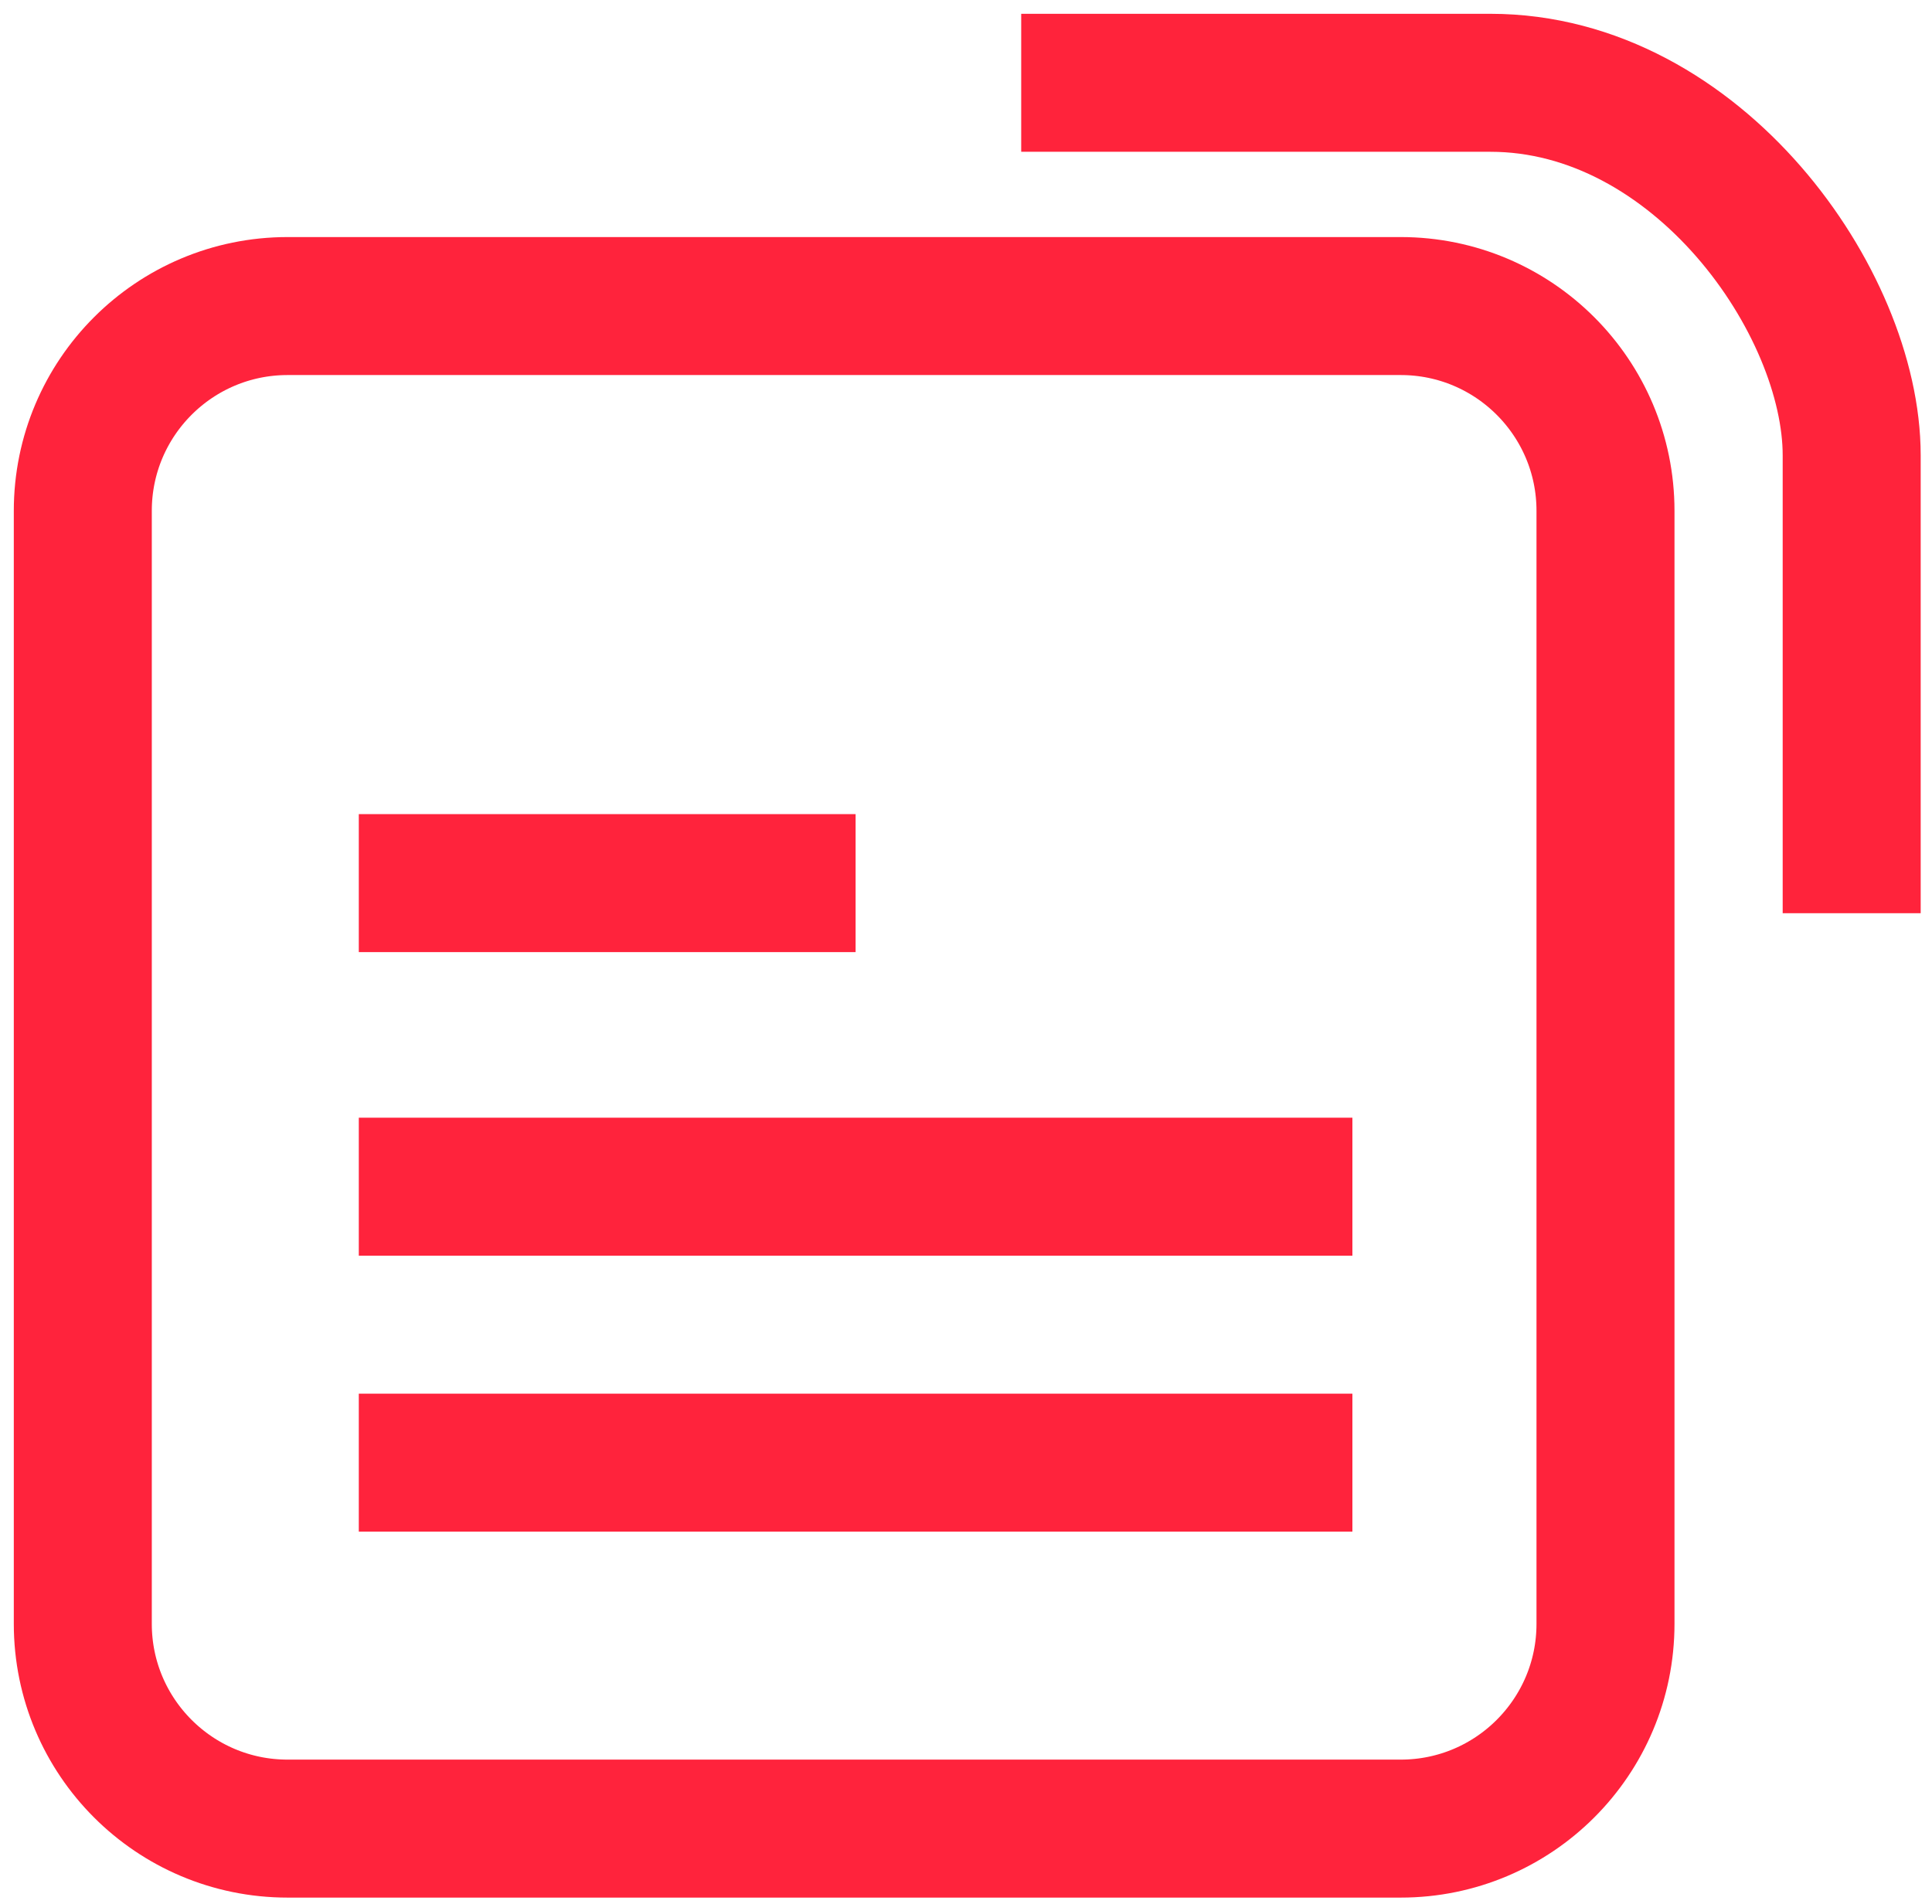
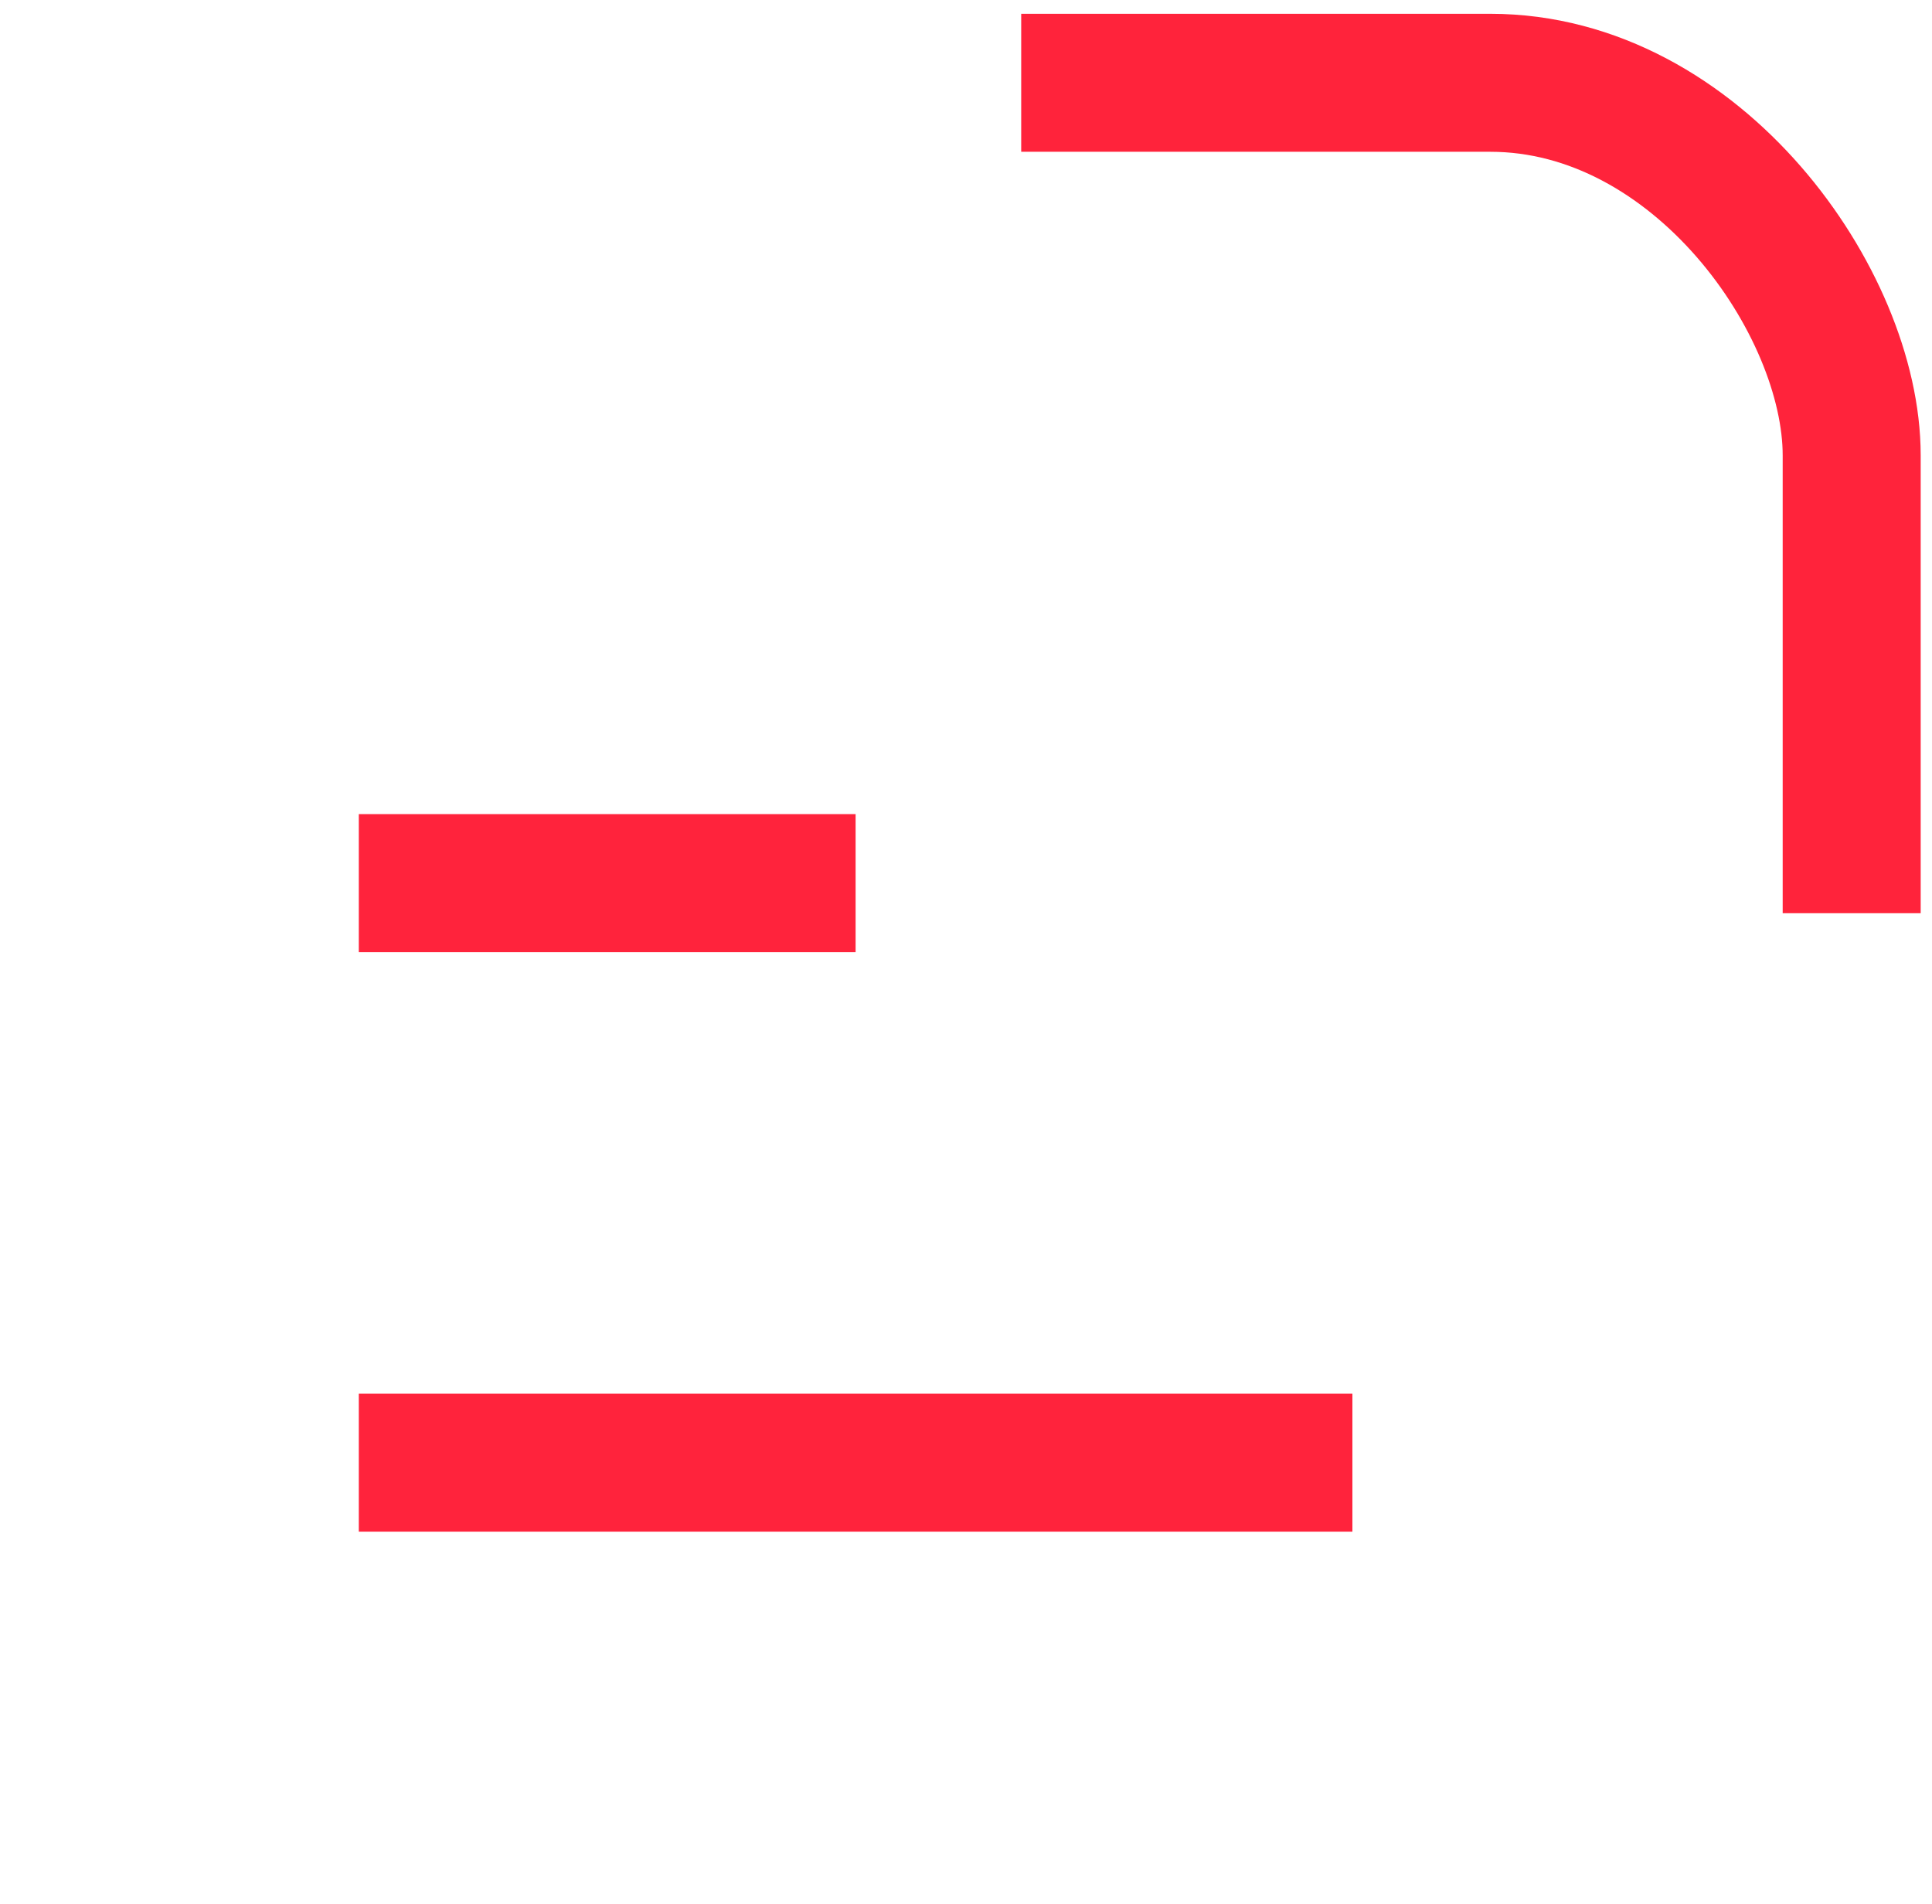
<svg xmlns="http://www.w3.org/2000/svg" width="70" height="69" viewBox="0 0 70 69" fill="none">
  <path d="M37 3L54 3C61.5 3 67.09 10.95 67.09 16.5L67.09 33.09" stroke="#FF233B" stroke-width="5" stroke-miterlimit="10" />
-   <path d="M50.75 11.09H10.42C6.322 11.09 3 14.412 3 18.51V58.84C3 62.938 6.322 66.26 10.42 66.26H50.75C54.848 66.26 58.17 62.938 58.17 58.84V18.51C58.17 14.412 54.848 11.09 50.75 11.09Z" stroke="#FF233C" stroke-width="5" stroke-miterlimit="10" />
  <path d="M13 32H31" stroke="#FF233C" stroke-width="5" stroke-miterlimit="10" />
-   <path d="M13 43H49" stroke="#FF233C" stroke-width="5" stroke-miterlimit="10" />
  <path d="M13 53H49" stroke="#FF233C" stroke-width="5" stroke-miterlimit="10" />
</svg>